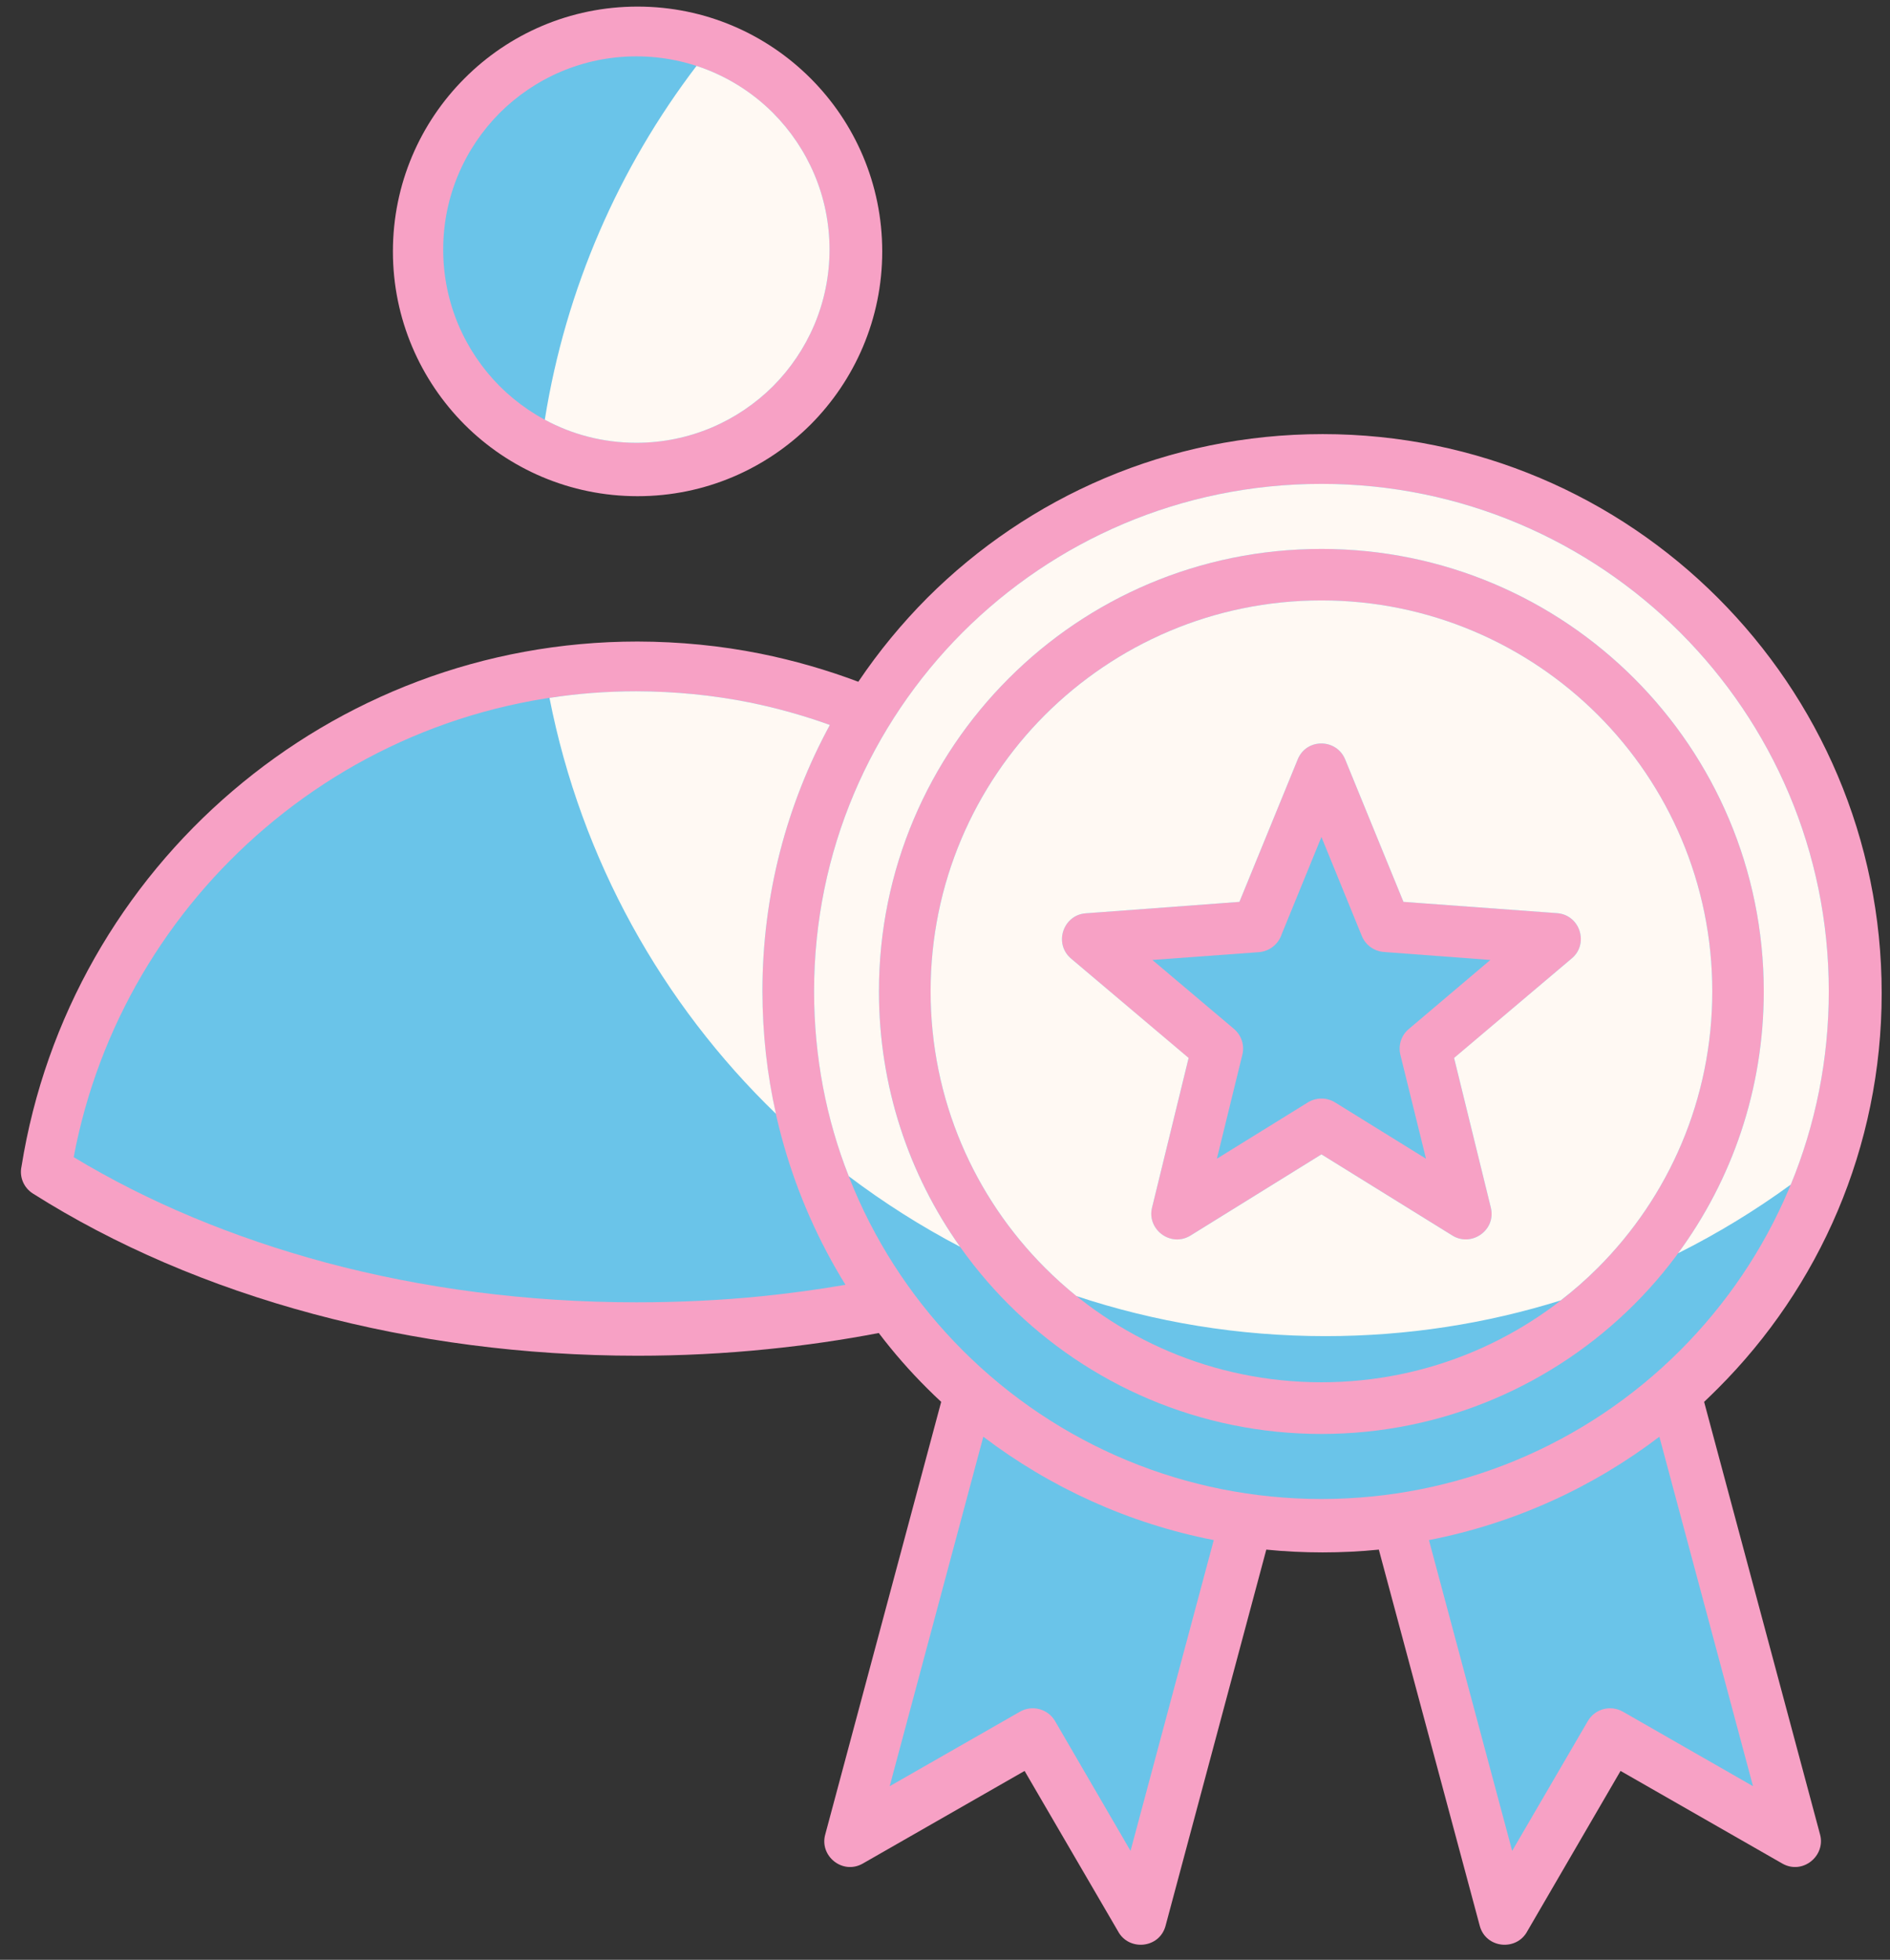
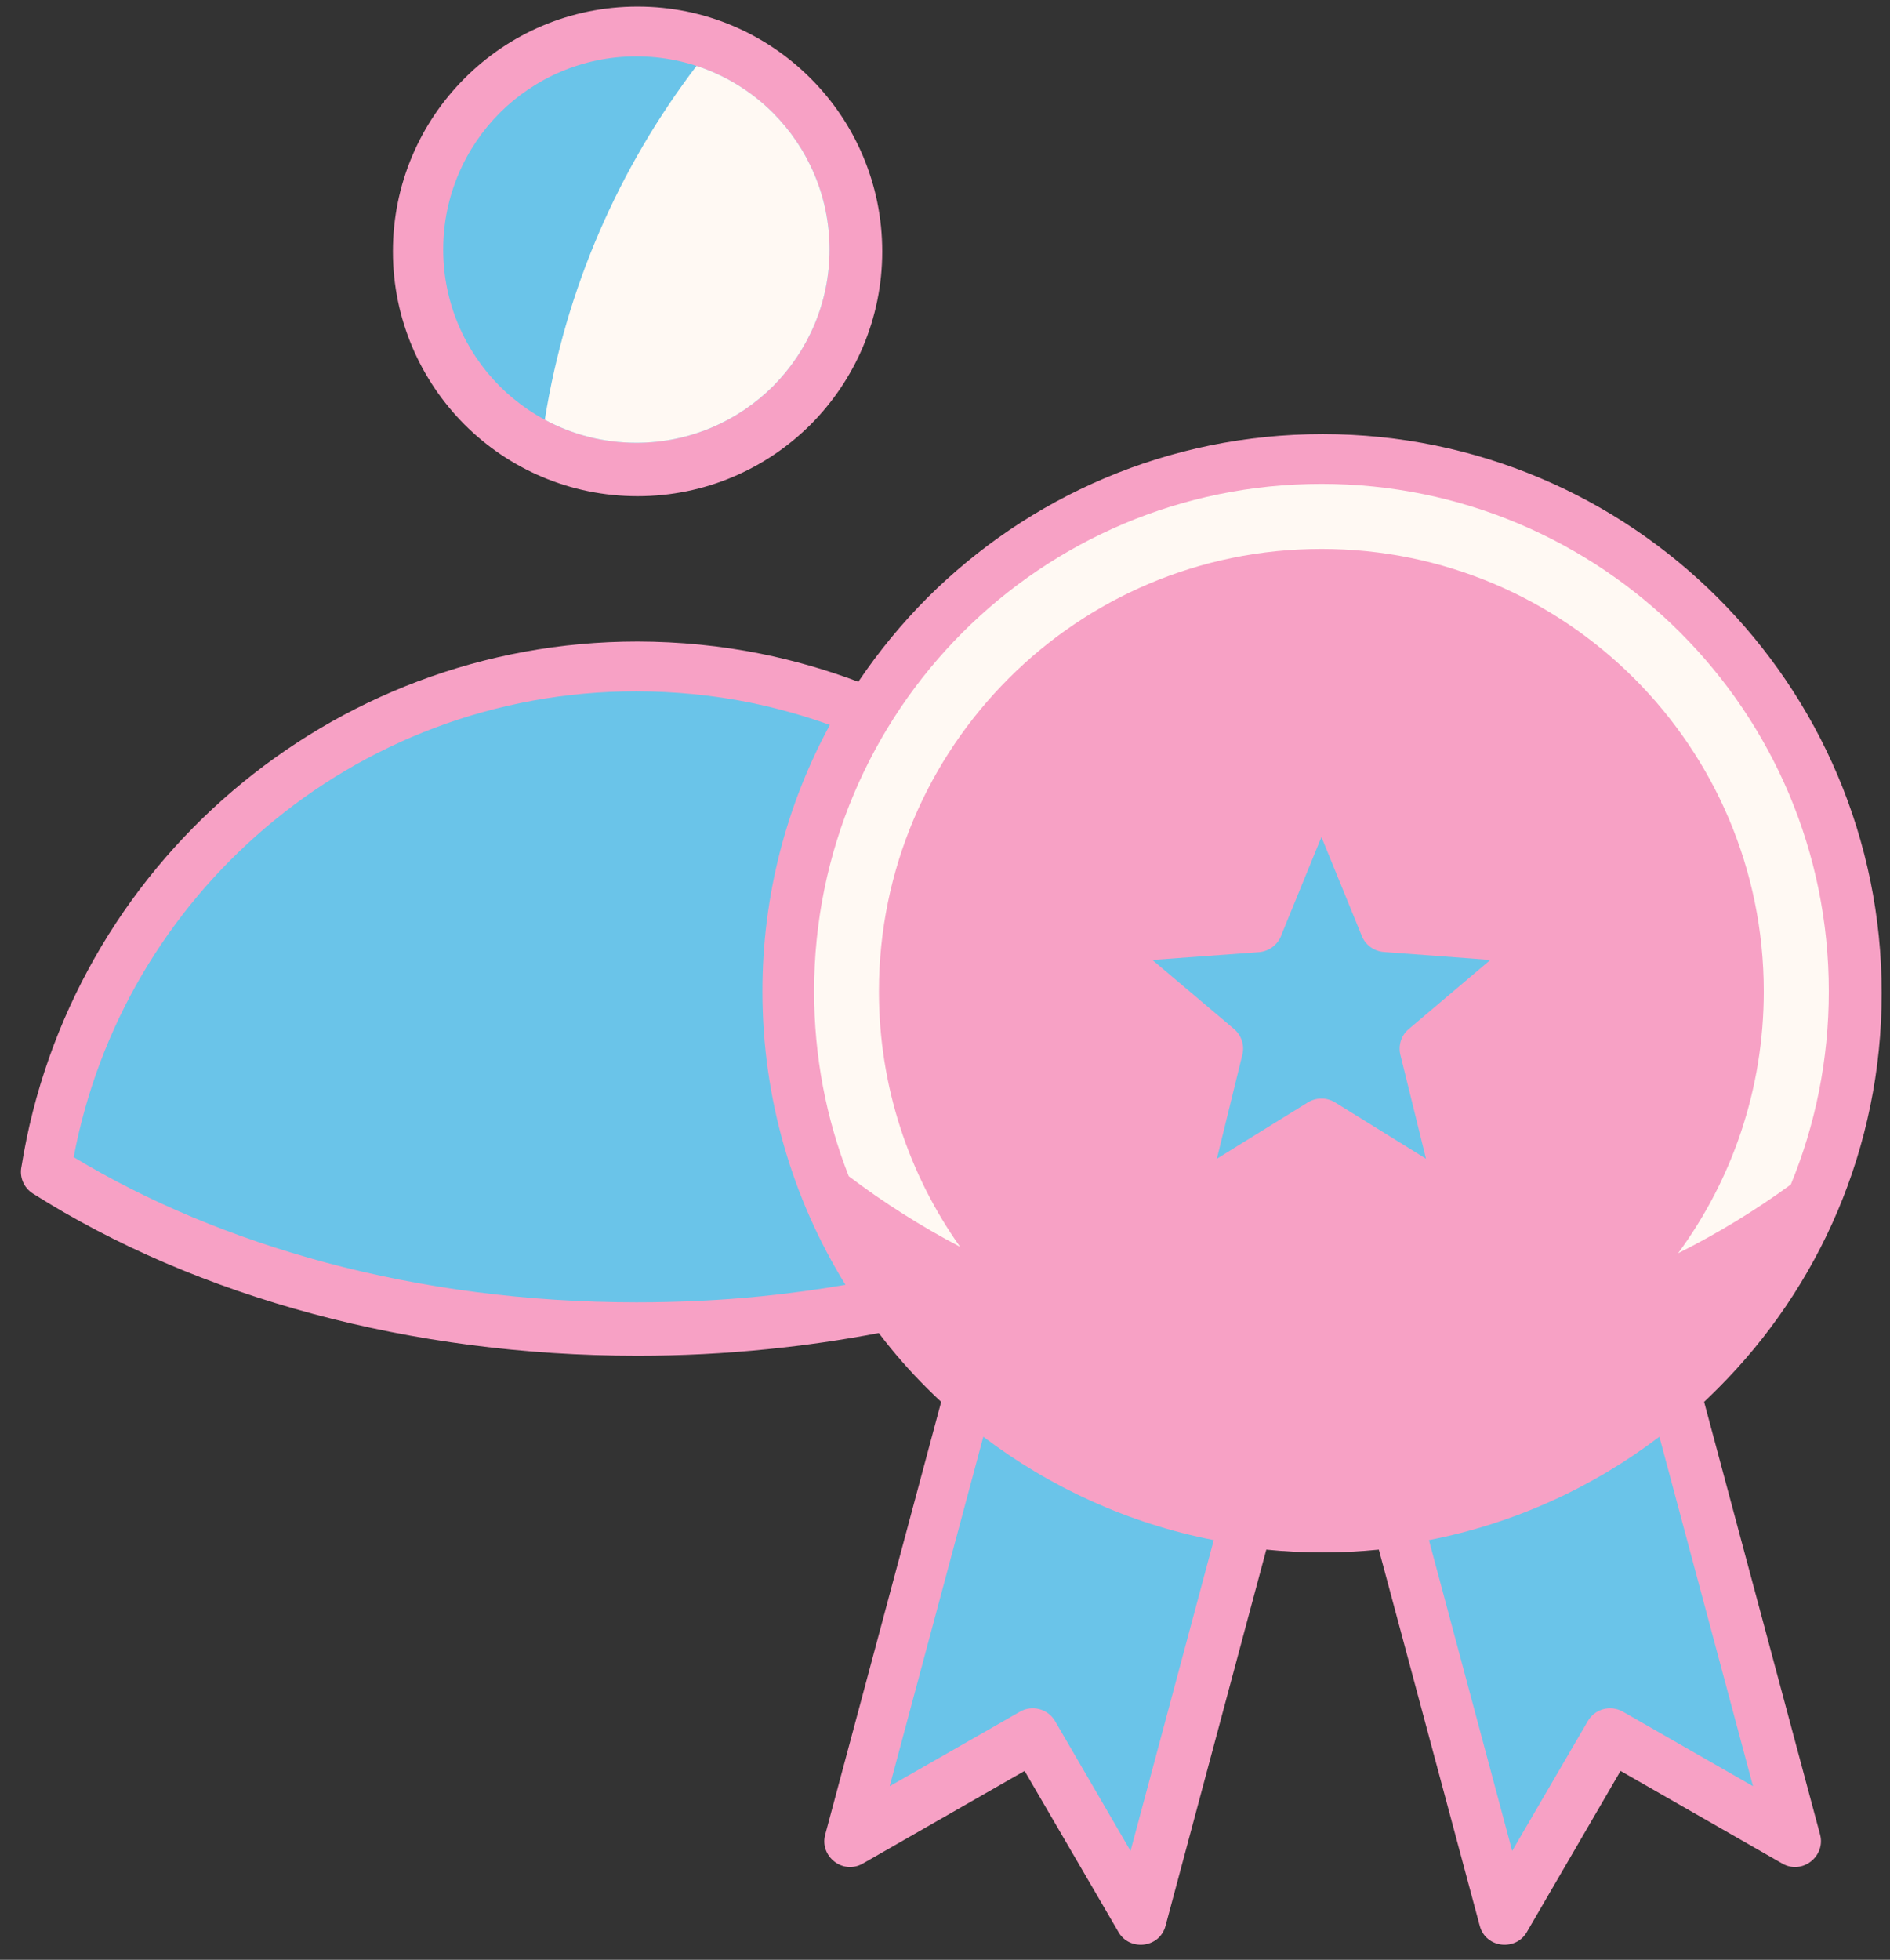
<svg xmlns="http://www.w3.org/2000/svg" version="1.2" viewBox="0 0 109 113" width="109" height="113">
  <rect x="0" y="0" width="109" height="113" fill="#333333" stroke="none" />
  <style>
		.s0 { fill: #f7a1c5 } 
		.s1 { fill: #6ac4e9 } 
		.s2 { fill: #fff9f3 } 
	</style>
  <path id="Path 78" fill-rule="evenodd" class="s0" d="m98.28 80.83l6.68 24.92c0.36 1.25-1 2.37-2.17 1.7l-9.33-5.34-5.37 9.23c-0.62 1.18-2.4 1.01-2.75-0.3l-5.82-21.69q-1.6 0.16-3.24 0.16-1.65 0-3.25-0.16l-5.81 21.69c-0.35 1.31-2.13 1.48-2.75 0.3l-5.38-9.23-9.33 5.34c-1.17 0.67-2.53-0.45-2.16-1.7l6.68-24.92q-0.41-0.38-0.8-0.77-1.51-1.5-2.8-3.2-3.13 0.6-6.4 0.93-3.72 0.38-7.51 0.38c-6.58 0-12.87-0.85-18.67-2.4-6.02-1.61-11.51-3.98-16.2-6.95-0.54-0.34-0.79-0.97-0.66-1.56 1.38-8.63 5.82-16.24 12.18-21.66 6.29-5.37 14.44-8.61 23.35-8.61q3.65 0.01 7.09 0.7 2.91 0.59 5.64 1.62 1.76-2.61 3.98-4.84c5.84-5.83 13.89-9.44 22.8-9.44 8.9 0 16.96 3.61 22.79 9.44 5.84 5.84 9.45 13.89 9.45 22.8 0 8.9-3.61 16.96-9.45 22.79q-0.39 0.39-0.79 0.77zm-61.51-80.45c3.9 0 7.42 1.58 9.98 4.14 2.55 2.55 4.13 6.08 4.13 9.98 0 3.89-1.58 7.42-4.13 9.98-2.56 2.55-6.08 4.13-9.98 4.13-3.9 0-7.43-1.58-9.98-4.13-2.55-2.56-4.13-6.09-4.13-9.98 0-3.9 1.58-7.43 4.13-9.98 2.55-2.56 6.08-4.14 9.98-4.14z" />
-   <path id="Path 79" fill-rule="evenodd" class="s1" d="m92.15 41.22c4.08 4.08 6.6 9.72 6.6 15.94 0 6.23-2.52 11.86-6.6 15.94-4.08 4.08-9.72 6.6-15.94 6.6-6.23 0-11.86-2.52-15.94-6.6-4.08-4.08-6.6-9.71-6.6-15.94 0-6.22 2.52-11.86 6.6-15.94 4.08-4.07 9.71-6.6 15.94-6.6 6.22 0 11.86 2.53 15.94 6.6zm-17.31 2.57l-3.36 8.21-8.86 0.66c-1.3 0.09-1.87 1.74-0.85 2.61l6.78 5.74-2.11 8.62c-0.31 1.27 1.08 2.31 2.22 1.61l7.55-4.68 7.52 4.66c1.1 0.72 2.57-0.27 2.25-1.59l-2.12-8.62 6.74-5.71c1.06-0.82 0.56-2.55-0.81-2.65l-8.85-0.65-3.36-8.21c-0.5-1.22-2.24-1.24-2.74 0z" />
-   <path id="Path 80" fill-rule="evenodd" class="s2" d="m90.01 74.98c-4.29 1.34-8.84 2.06-13.57 2.06-5.02 0-9.84-0.81-14.36-2.31q-0.95-0.77-1.81-1.63c-4.08-4.08-6.6-9.71-6.6-15.94 0-6.22 2.52-11.86 6.6-15.94 4.08-4.07 9.71-6.6 15.94-6.6 6.22 0 11.86 2.53 15.94 6.6 4.08 4.08 6.6 9.72 6.6 15.94 0 6.23-2.52 11.86-6.6 15.94q-1.01 1.01-2.14 1.88zm-15.17-31.19l-3.36 8.21-8.86 0.66c-1.3 0.09-1.87 1.74-0.85 2.61l6.78 5.73-2.11 8.63c-0.31 1.26 1.08 2.31 2.22 1.61l7.55-4.68 7.52 4.66c1.1 0.72 2.57-0.27 2.25-1.59l-2.12-8.63 6.74-5.7c1.06-0.82 0.56-2.55-0.81-2.65l-8.85-0.65-3.36-8.21c-0.5-1.22-2.24-1.24-2.74 0z" />
  <path id="Path 81" fill-rule="evenodd" class="s1" d="m82.41 88.8l4.8 17.92 4.36-7.48c0.41-0.71 1.31-0.95 2.02-0.55l7.51 4.3-5.4-20.15c-3.84 2.92-8.36 5-13.29 5.96zm-25.7-5.96l-5.4 20.15 7.52-4.3c0.7-0.4 1.61-0.16 2.02 0.55l4.35 7.48 4.8-17.92c-4.92-0.96-9.44-3.04-13.29-5.96zm-7.95-8.76c-3.04-4.92-4.79-10.71-4.79-16.92 0-5.56 1.41-10.8 3.89-15.36q-2.25-0.81-4.65-1.3-3.16-0.63-6.51-0.64c-8.18 0-15.66 2.97-21.42 7.89-5.62 4.79-9.61 11.43-11.03 18.97 4.25 2.57 9.16 4.63 14.55 6.08 5.54 1.48 11.57 2.29 17.9 2.29q3.73 0 7.22-0.35 2.46-0.25 4.84-0.66z" />
-   <path id="Path 82" fill-rule="evenodd" class="s2" d="m44.75 64.22q-0.77-3.41-0.78-7.06c0-5.56 1.41-10.8 3.89-15.36q-2.25-0.81-4.65-1.3-3.16-0.63-6.51-0.64-2.56 0-5.01 0.38c1.83 9.32 6.49 17.63 13.06 23.98z" />
-   <path id="Path 83" fill-rule="evenodd" class="s1" d="m96.9 36.47c5.3 5.3 8.57 12.61 8.57 20.69 0 8.08-3.27 15.4-8.57 20.7-5.49 5.49-12.9 8.57-20.69 8.57-7.8 0-15.2-3.08-20.69-8.57-5.3-5.3-8.57-12.61-8.57-20.7 0-8.08 3.27-15.39 8.57-20.69 5.29-5.3 12.6-8.57 20.69-8.57 8.08 0 15.39 3.27 20.69 8.57zm-38.73 2.65c-4.62 4.62-7.48 11-7.48 18.04 0 7.05 2.86 13.43 7.48 18.05 4.61 4.61 10.99 7.47 18.04 7.47 7.04 0 13.42-2.86 18.04-7.47 4.62-4.62 7.47-11 7.47-18.05 0-7.04-2.85-13.42-7.47-18.04-4.62-4.62-11-7.47-18.04-7.47-7.05 0-13.43 2.85-18.04 7.47z" />
  <path id="Path 84" fill-rule="evenodd" class="s2" d="m76.21 31.65c7.04 0 13.42 2.85 18.04 7.47 4.62 4.62 7.47 11 7.47 18.04 0 5.65-1.83 10.87-4.94 15.1q3.43-1.72 6.5-3.96c1.41-3.43 2.19-7.19 2.19-11.14 0-8.08-3.27-15.39-8.57-20.69-5.29-5.29-12.61-8.57-20.69-8.57-8.09 0-15.4 3.27-20.7 8.57-5.29 5.3-8.56 12.61-8.56 20.69 0 3.76 0.7 7.36 2 10.66q3.03 2.29 6.42 4.07c-2.95-4.16-4.68-9.24-4.68-14.73 0-7.04 2.86-13.42 7.48-18.04 4.61-4.62 10.99-7.47 18.04-7.47z" />
  <path id="Path 85" fill-rule="evenodd" class="s1" d="m78.54 53.97l-2.33-5.71-2.29 5.6c-0.18 0.56-0.69 0.99-1.31 1.04l-6.15 0.45 4.71 3.98c0.41 0.35 0.62 0.92 0.48 1.48l-1.47 6 5.22-3.23c0.47-0.3 1.08-0.33 1.59-0.02l5.25 3.25-1.46-5.92c-0.16-0.55 0-1.17 0.47-1.56l4.7-3.98-6.14-0.46c-0.54-0.04-1.05-0.38-1.27-0.92zm-33.96-47.46c-2.02-2.01-4.8-3.26-7.88-3.26-3.08 0-5.86 1.25-7.88 3.26-2.01 2.02-3.26 4.8-3.26 7.88 0 3.08 1.25 5.86 3.26 7.88 2.02 2.01 4.8 3.26 7.88 3.26 3.08 0 5.86-1.25 7.88-3.26 2.01-2.02 3.26-4.8 3.26-7.88 0-3.08-1.25-5.86-3.26-7.88z" />
  <path id="Path 86" fill-rule="evenodd" class="s2" d="m44.58 6.51c-1.22-1.22-2.73-2.16-4.41-2.71-4.46 5.85-7.54 12.81-8.75 20.4 1.57 0.85 3.37 1.33 5.28 1.33 3.08 0 5.86-1.25 7.88-3.26 2.01-2.02 3.26-4.8 3.26-7.88 0-3.08-1.25-5.86-3.26-7.88z" />
</svg>